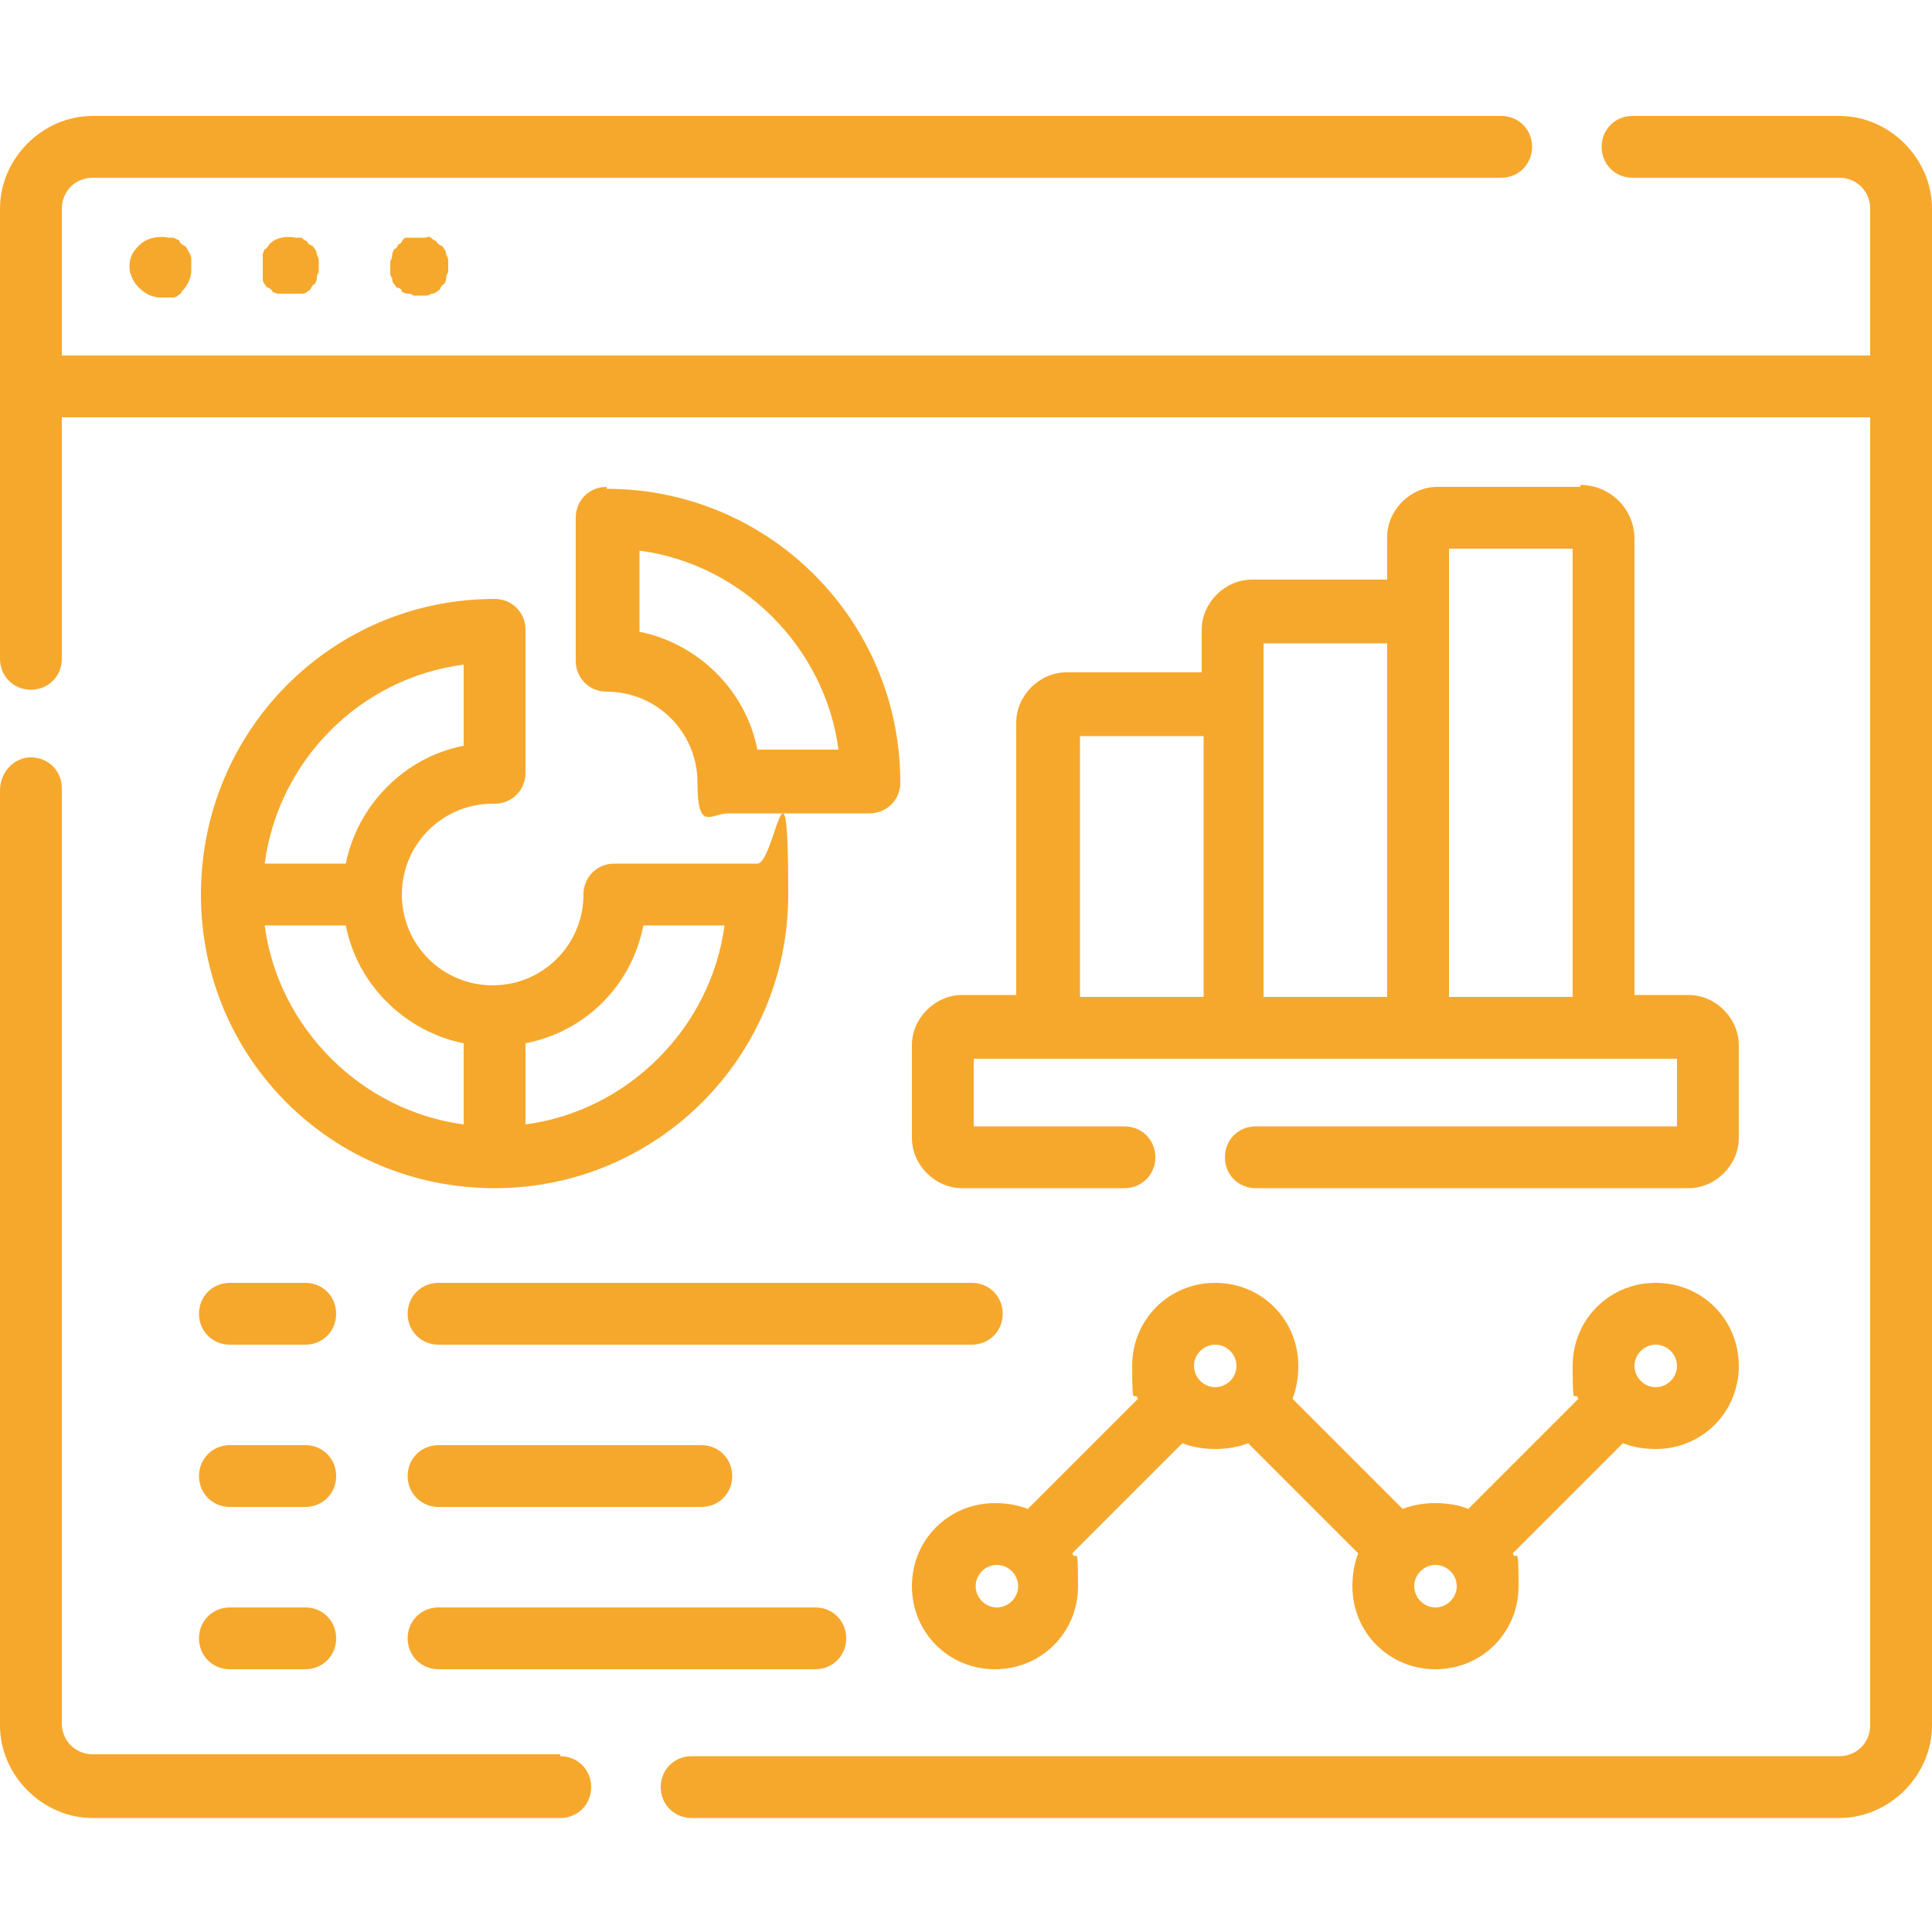
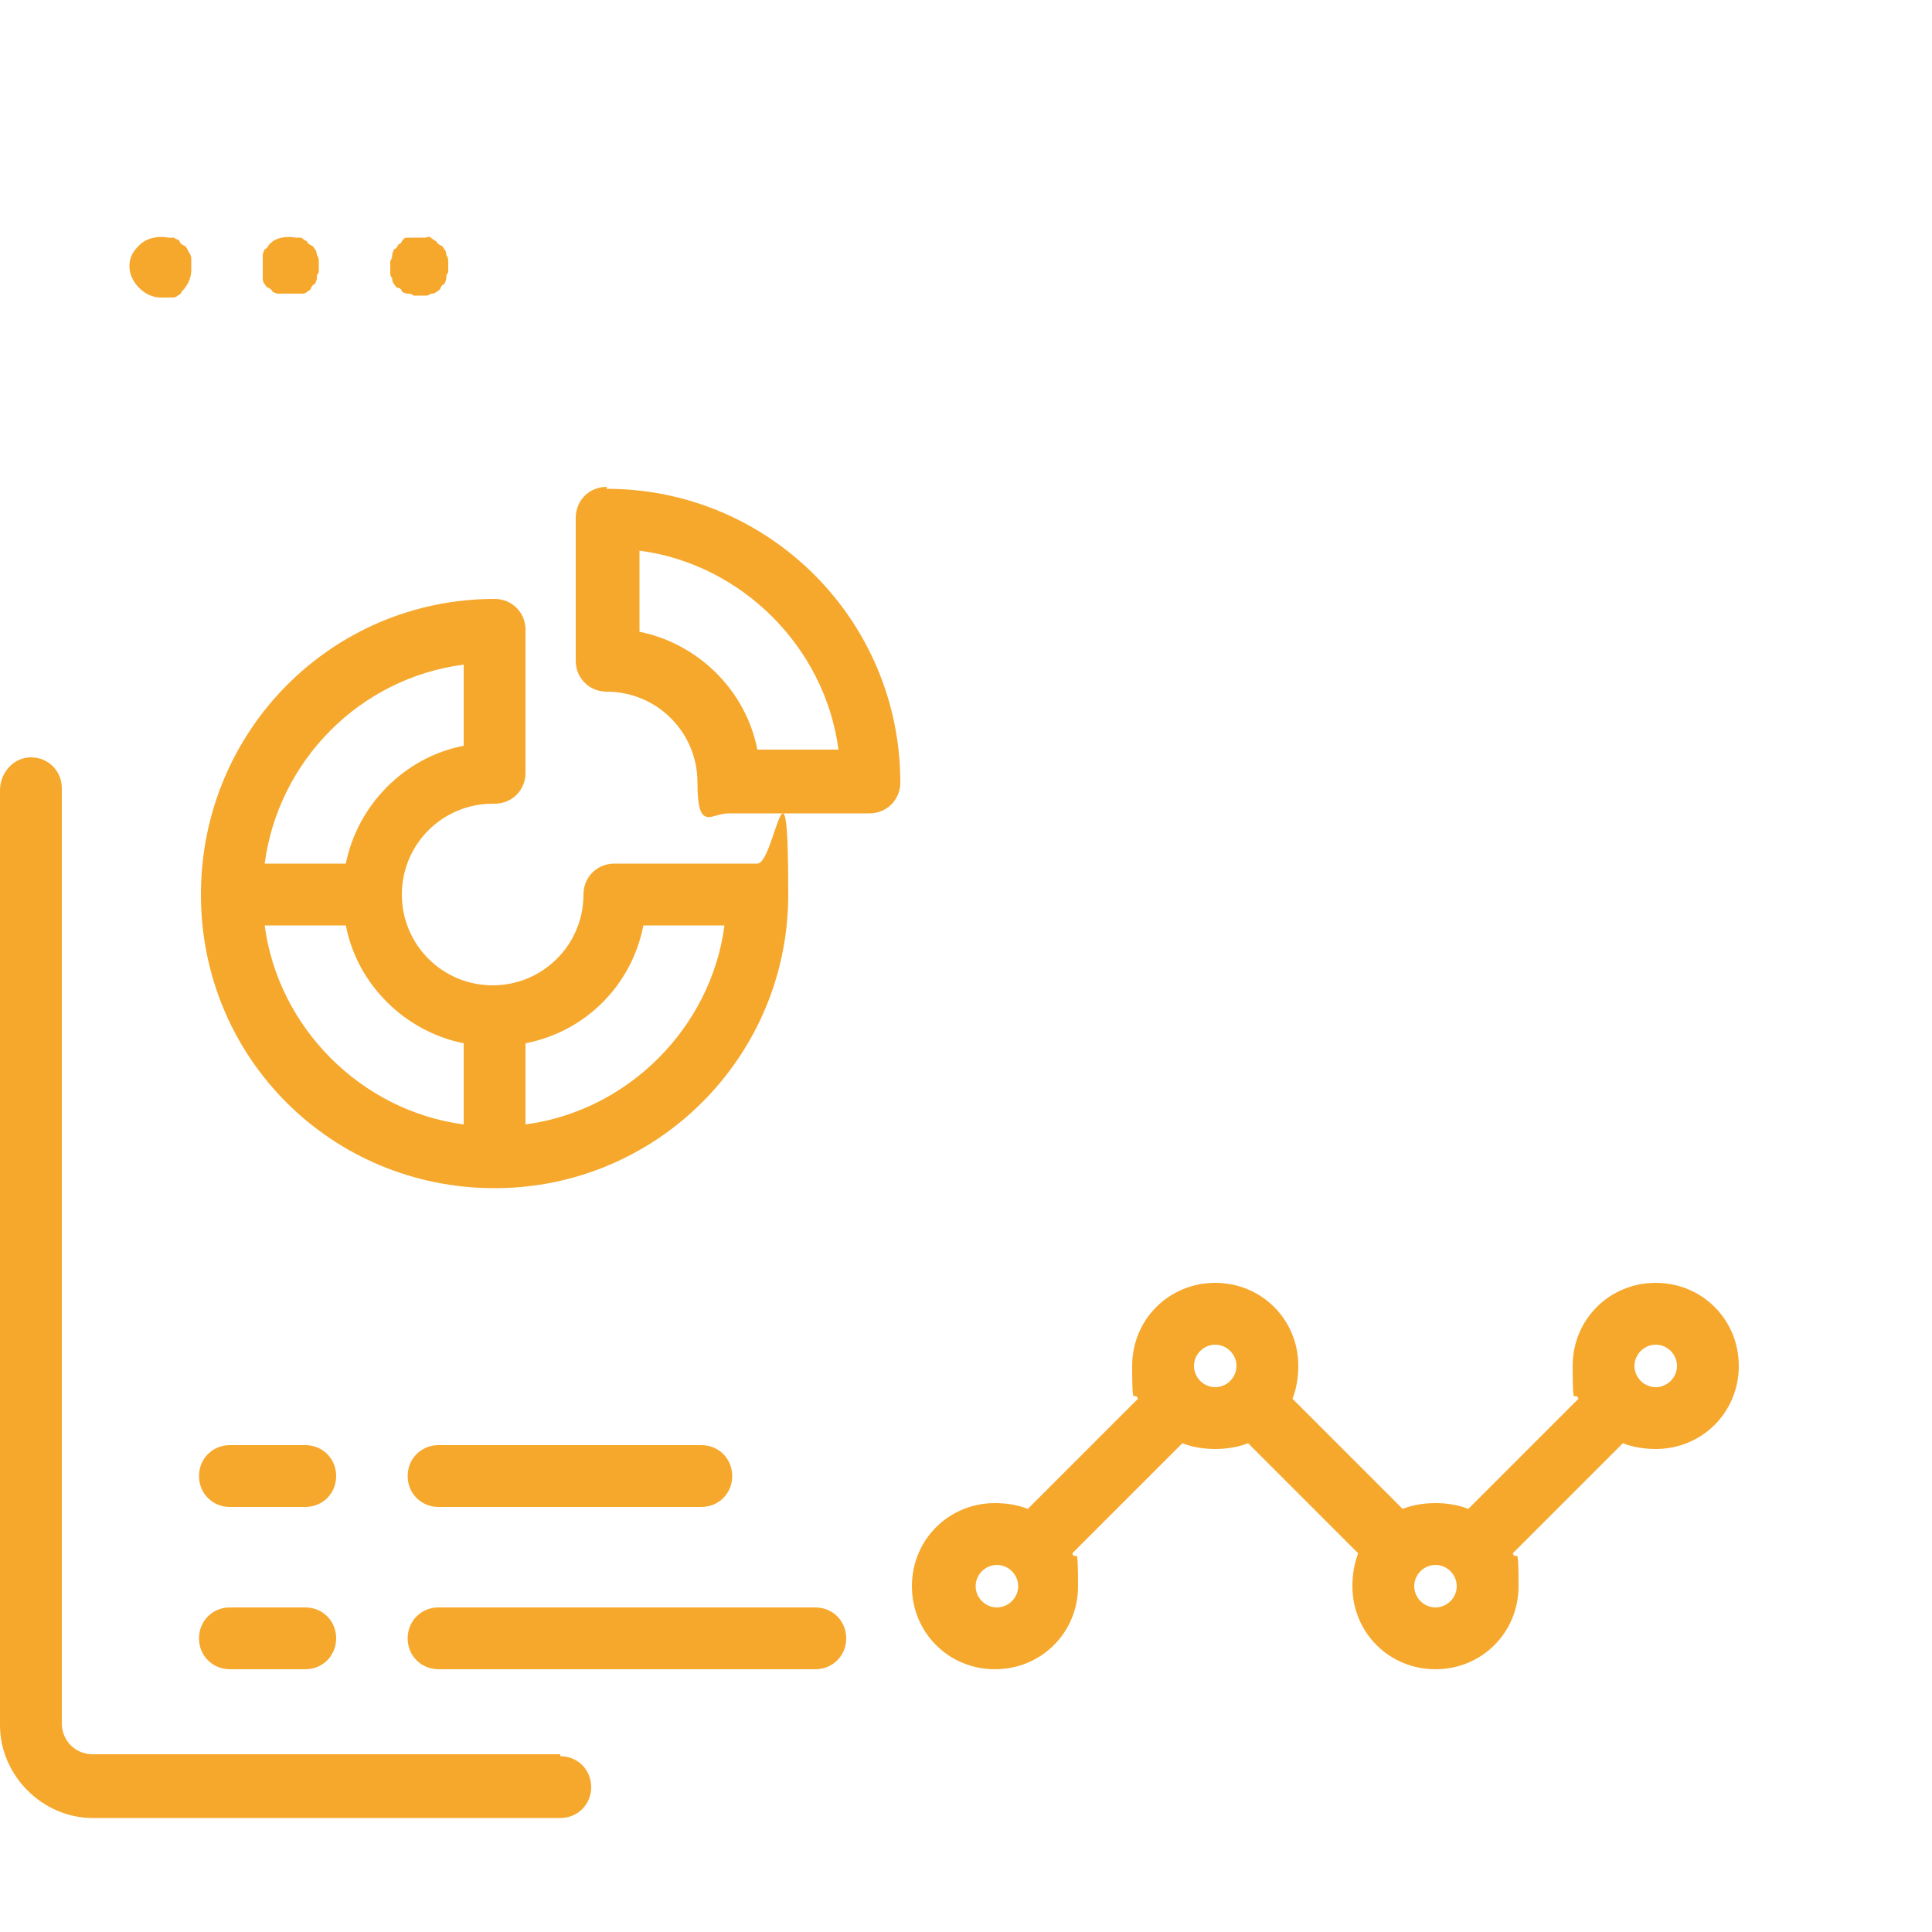
<svg xmlns="http://www.w3.org/2000/svg" version="1.1" viewBox="0 0 100 100">
  <defs>
    <style>
      .cls-1 {
        fill: #f6a82d;
      }
    </style>
  </defs>
  <g>
    <g id="Camada_2">
      <g id="Camada_1-2">
        <g>
-           <path class="cls-1" d="M95.2,6h-10.7c-.9,0-1.6.7-1.6,1.6s.7,1.6,1.6,1.6h10.7c.9,0,1.6.7,1.6,1.6v7.6H3.2v-7.6c0-.9.7-1.6,1.6-1.6h72.9c.9,0,1.6-.7,1.6-1.6s-.7-1.6-1.6-1.6H4.8c-2.6,0-4.8,2.2-4.8,4.8v23.3c0,.9.7,1.6,1.6,1.6s1.6-.7,1.6-1.6v-12.5h93.6v67.7c0,.9-.7,1.6-1.6,1.6h-59.4c-.9,0-1.6.7-1.6,1.6s.7,1.6,1.6,1.6h59.4c2.6,0,4.8-2.2,4.8-4.8V10.8c0-2.6-2.2-4.8-4.8-4.8Z" />
          <path class="cls-1" d="M29,90.8H4.8c-.9,0-1.6-.7-1.6-1.6v-48.4c0-.9-.7-1.6-1.6-1.6S0,40,0,40.9v48.4c0,2.6,2.2,4.8,4.8,4.8h24.2c.9,0,1.6-.7,1.6-1.6s-.7-1.6-1.6-1.6h0Z" />
          <path class="cls-1" d="M23,12.9c0,0-.1-.2-.2-.2,0,0-.2-.1-.2-.2,0,0-.2-.1-.3-.2s-.2,0-.3,0c-.2,0-.4,0-.6,0-.1,0-.2,0-.3,0-.1,0-.2,0-.3.2s-.2.1-.2.2c0,0-.1.2-.2.2,0,0-.1.2-.1.3,0,0,0,.2-.1.3,0,0,0,.2,0,.3s0,.2,0,.3c0,.1,0,.2.1.3,0,.1,0,.2.1.3,0,0,.1.2.2.2s.2.1.2.2c0,0,.2.1.3.1.1,0,.2,0,.3.1.1,0,.2,0,.3,0s.2,0,.3,0c.1,0,.2,0,.3-.1.1,0,.2,0,.3-.1,0,0,.2-.1.2-.2,0,0,.1-.2.2-.2,0,0,.1-.2.1-.3,0-.1,0-.2.1-.3,0-.1,0-.2,0-.3s0-.2,0-.3c0,0,0-.2-.1-.3,0,0,0-.2-.1-.3h0Z" />
          <path class="cls-1" d="M16.3,12.9c0,0-.1-.2-.2-.2,0,0-.2-.1-.2-.2,0,0-.2-.1-.3-.2-.1,0-.2,0-.3,0-.5-.1-1.1,0-1.4.4,0,0-.1.2-.2.2,0,0-.1.2-.1.3,0,0,0,.2,0,.3,0,0,0,.2,0,.3s0,.2,0,.3c0,.1,0,.2,0,.3,0,.1,0,.2.1.3,0,0,.1.2.2.2,0,0,.2.1.2.2,0,0,.2.1.3.1.1,0,.2,0,.3,0s.2,0,.3,0,.2,0,.3,0c.1,0,.2,0,.3,0,.1,0,.2,0,.3-.1,0,0,.2-.1.2-.2,0,0,.1-.2.2-.2,0,0,.1-.2.1-.3,0-.1,0-.2.1-.3,0-.1,0-.2,0-.3s0-.2,0-.3c0,0,0-.2-.1-.3,0,0,0-.2-.1-.3h0Z" />
          <path class="cls-1" d="M9.7,12.9c0,0-.1-.2-.2-.2,0,0-.2-.1-.2-.2s-.2-.1-.3-.2c-.1,0-.2,0-.3,0-.5-.1-1.1,0-1.5.4s-.5.7-.5,1.1.2.8.5,1.1c.3.3.7.5,1.1.5s.2,0,.3,0c.1,0,.2,0,.3,0s.2,0,.3-.1c0,0,.2-.1.2-.2.3-.3.5-.7.5-1.1s0-.2,0-.3,0-.2,0-.3c0,0,0-.2-.1-.3h0Z" />
          <path class="cls-1" d="M25.6,41.6c.9,0,1.6-.7,1.6-1.6v-7.4c0-.9-.7-1.6-1.6-1.6-8.4,0-15.2,6.8-15.2,15.3s6.8,15.2,15.2,15.2,15.2-6.8,15.2-15.2-.7-1.6-1.6-1.6h-7.4c-.9,0-1.6.7-1.6,1.6,0,2.6-2.1,4.7-4.7,4.7s-4.7-2.1-4.7-4.7,2.1-4.7,4.7-4.7h0ZM33.3,47.9h4.2c-.7,5.3-5,9.6-10.3,10.3v-4.2c3.1-.6,5.5-3,6.1-6.1ZM24,54v4.2c-5.3-.7-9.6-5-10.3-10.3h4.2c.6,3.1,3.1,5.5,6.1,6.1ZM17.9,44.7h-4.2c.7-5.3,4.9-9.6,10.3-10.3v4.2c-3.1.6-5.5,3.1-6.1,6.1Z" />
          <path class="cls-1" d="M31.4,25.2c-.9,0-1.6.7-1.6,1.6v7.4c0,.9.7,1.6,1.6,1.6,2.6,0,4.7,2.1,4.7,4.7s.7,1.6,1.6,1.6h7.3c.9,0,1.6-.7,1.6-1.6,0-8.4-6.8-15.2-15.2-15.2h0ZM39.2,38.8c-.6-3.1-3.1-5.5-6.1-6.1v-4.2c5.3.7,9.6,5,10.3,10.3h-4.2Z" />
-           <path class="cls-1" d="M81.8,25.2h-7.4c-1.4,0-2.6,1.2-2.6,2.6v2.2h-7c-1.4,0-2.6,1.2-2.6,2.6v2.2h-7c-1.4,0-2.6,1.2-2.6,2.6v14.1h-2.8c-1.4,0-2.6,1.2-2.6,2.6v4.8c0,1.4,1.2,2.6,2.6,2.6h8.4c.9,0,1.6-.7,1.6-1.6s-.7-1.6-1.6-1.6h-7.8v-3.5h36.4v3.5h-21.8c-.9,0-1.6.7-1.6,1.6s.7,1.6,1.6,1.6h22.4c1.4,0,2.6-1.2,2.6-2.6v-4.8c0-1.4-1.2-2.6-2.6-2.6h-2.8v-23.6c0-1.6-1.3-2.8-2.8-2.8h0ZM81.4,28.4v23.2h-6.4v-23.2s6.4,0,6.4,0ZM71.8,33.3v18.3h-6.4v-18.3s6.4,0,6.4,0ZM55.9,38.1h6.4v13.5h-6.4v-13.5Z" />
          <path class="cls-1" d="M85.7,75c2.4,0,4.3-1.9,4.3-4.3s-1.9-4.3-4.3-4.3-4.3,1.9-4.3,4.3.1,1.2.3,1.7l-5.7,5.7c-.5-.2-1.1-.3-1.7-.3s-1.2.1-1.7.3l-5.7-5.7c.2-.5.3-1.1.3-1.7,0-2.4-1.9-4.3-4.3-4.3s-4.3,1.9-4.3,4.3.1,1.2.3,1.7l-5.7,5.7c-.5-.2-1.1-.3-1.7-.3-2.4,0-4.3,1.9-4.3,4.3s1.9,4.3,4.3,4.3,4.3-1.9,4.3-4.3-.1-1.2-.3-1.7l5.7-5.7c.5.2,1.1.3,1.7.3s1.2-.1,1.7-.3l5.7,5.7c-.2.5-.3,1.1-.3,1.7,0,2.4,1.9,4.3,4.3,4.3s4.3-1.9,4.3-4.3-.1-1.2-.3-1.7l5.7-5.7c.5.2,1.1.3,1.7.3ZM85.7,69.6c.6,0,1.1.5,1.1,1.1s-.5,1.1-1.1,1.1-1.1-.5-1.1-1.1.5-1.1,1.1-1.1ZM51.6,83.2c-.6,0-1.1-.5-1.1-1.1s.5-1.1,1.1-1.1,1.1.5,1.1,1.1-.5,1.1-1.1,1.1ZM61.8,70.7c0-.6.5-1.1,1.1-1.1s1.1.5,1.1,1.1-.5,1.1-1.1,1.1-1.1-.5-1.1-1.1ZM74.3,83.2c-.6,0-1.1-.5-1.1-1.1s.5-1.1,1.1-1.1,1.1.5,1.1,1.1-.5,1.1-1.1,1.1Z" />
-           <path class="cls-1" d="M11.9,69.6h3.9c.9,0,1.6-.7,1.6-1.6s-.7-1.6-1.6-1.6h-3.9c-.9,0-1.6.7-1.6,1.6s.7,1.6,1.6,1.6Z" />
          <path class="cls-1" d="M11.9,78h3.9c.9,0,1.6-.7,1.6-1.6s-.7-1.6-1.6-1.6h-3.9c-.9,0-1.6.7-1.6,1.6s.7,1.6,1.6,1.6Z" />
          <path class="cls-1" d="M11.9,86.4h3.9c.9,0,1.6-.7,1.6-1.6s-.7-1.6-1.6-1.6h-3.9c-.9,0-1.6.7-1.6,1.6s.7,1.6,1.6,1.6Z" />
-           <path class="cls-1" d="M21.1,68c0,.9.7,1.6,1.6,1.6h27.6c.9,0,1.6-.7,1.6-1.6s-.7-1.6-1.6-1.6h-27.6c-.9,0-1.6.7-1.6,1.6Z" />
          <path class="cls-1" d="M22.7,78h13.6c.9,0,1.6-.7,1.6-1.6s-.7-1.6-1.6-1.6h-13.6c-.9,0-1.6.7-1.6,1.6s.7,1.6,1.6,1.6Z" />
          <path class="cls-1" d="M22.7,86.4h19.5c.9,0,1.6-.7,1.6-1.6s-.7-1.6-1.6-1.6h-19.5c-.9,0-1.6.7-1.6,1.6s.7,1.6,1.6,1.6Z" />
        </g>
      </g>
    </g>
  </g>
</svg>